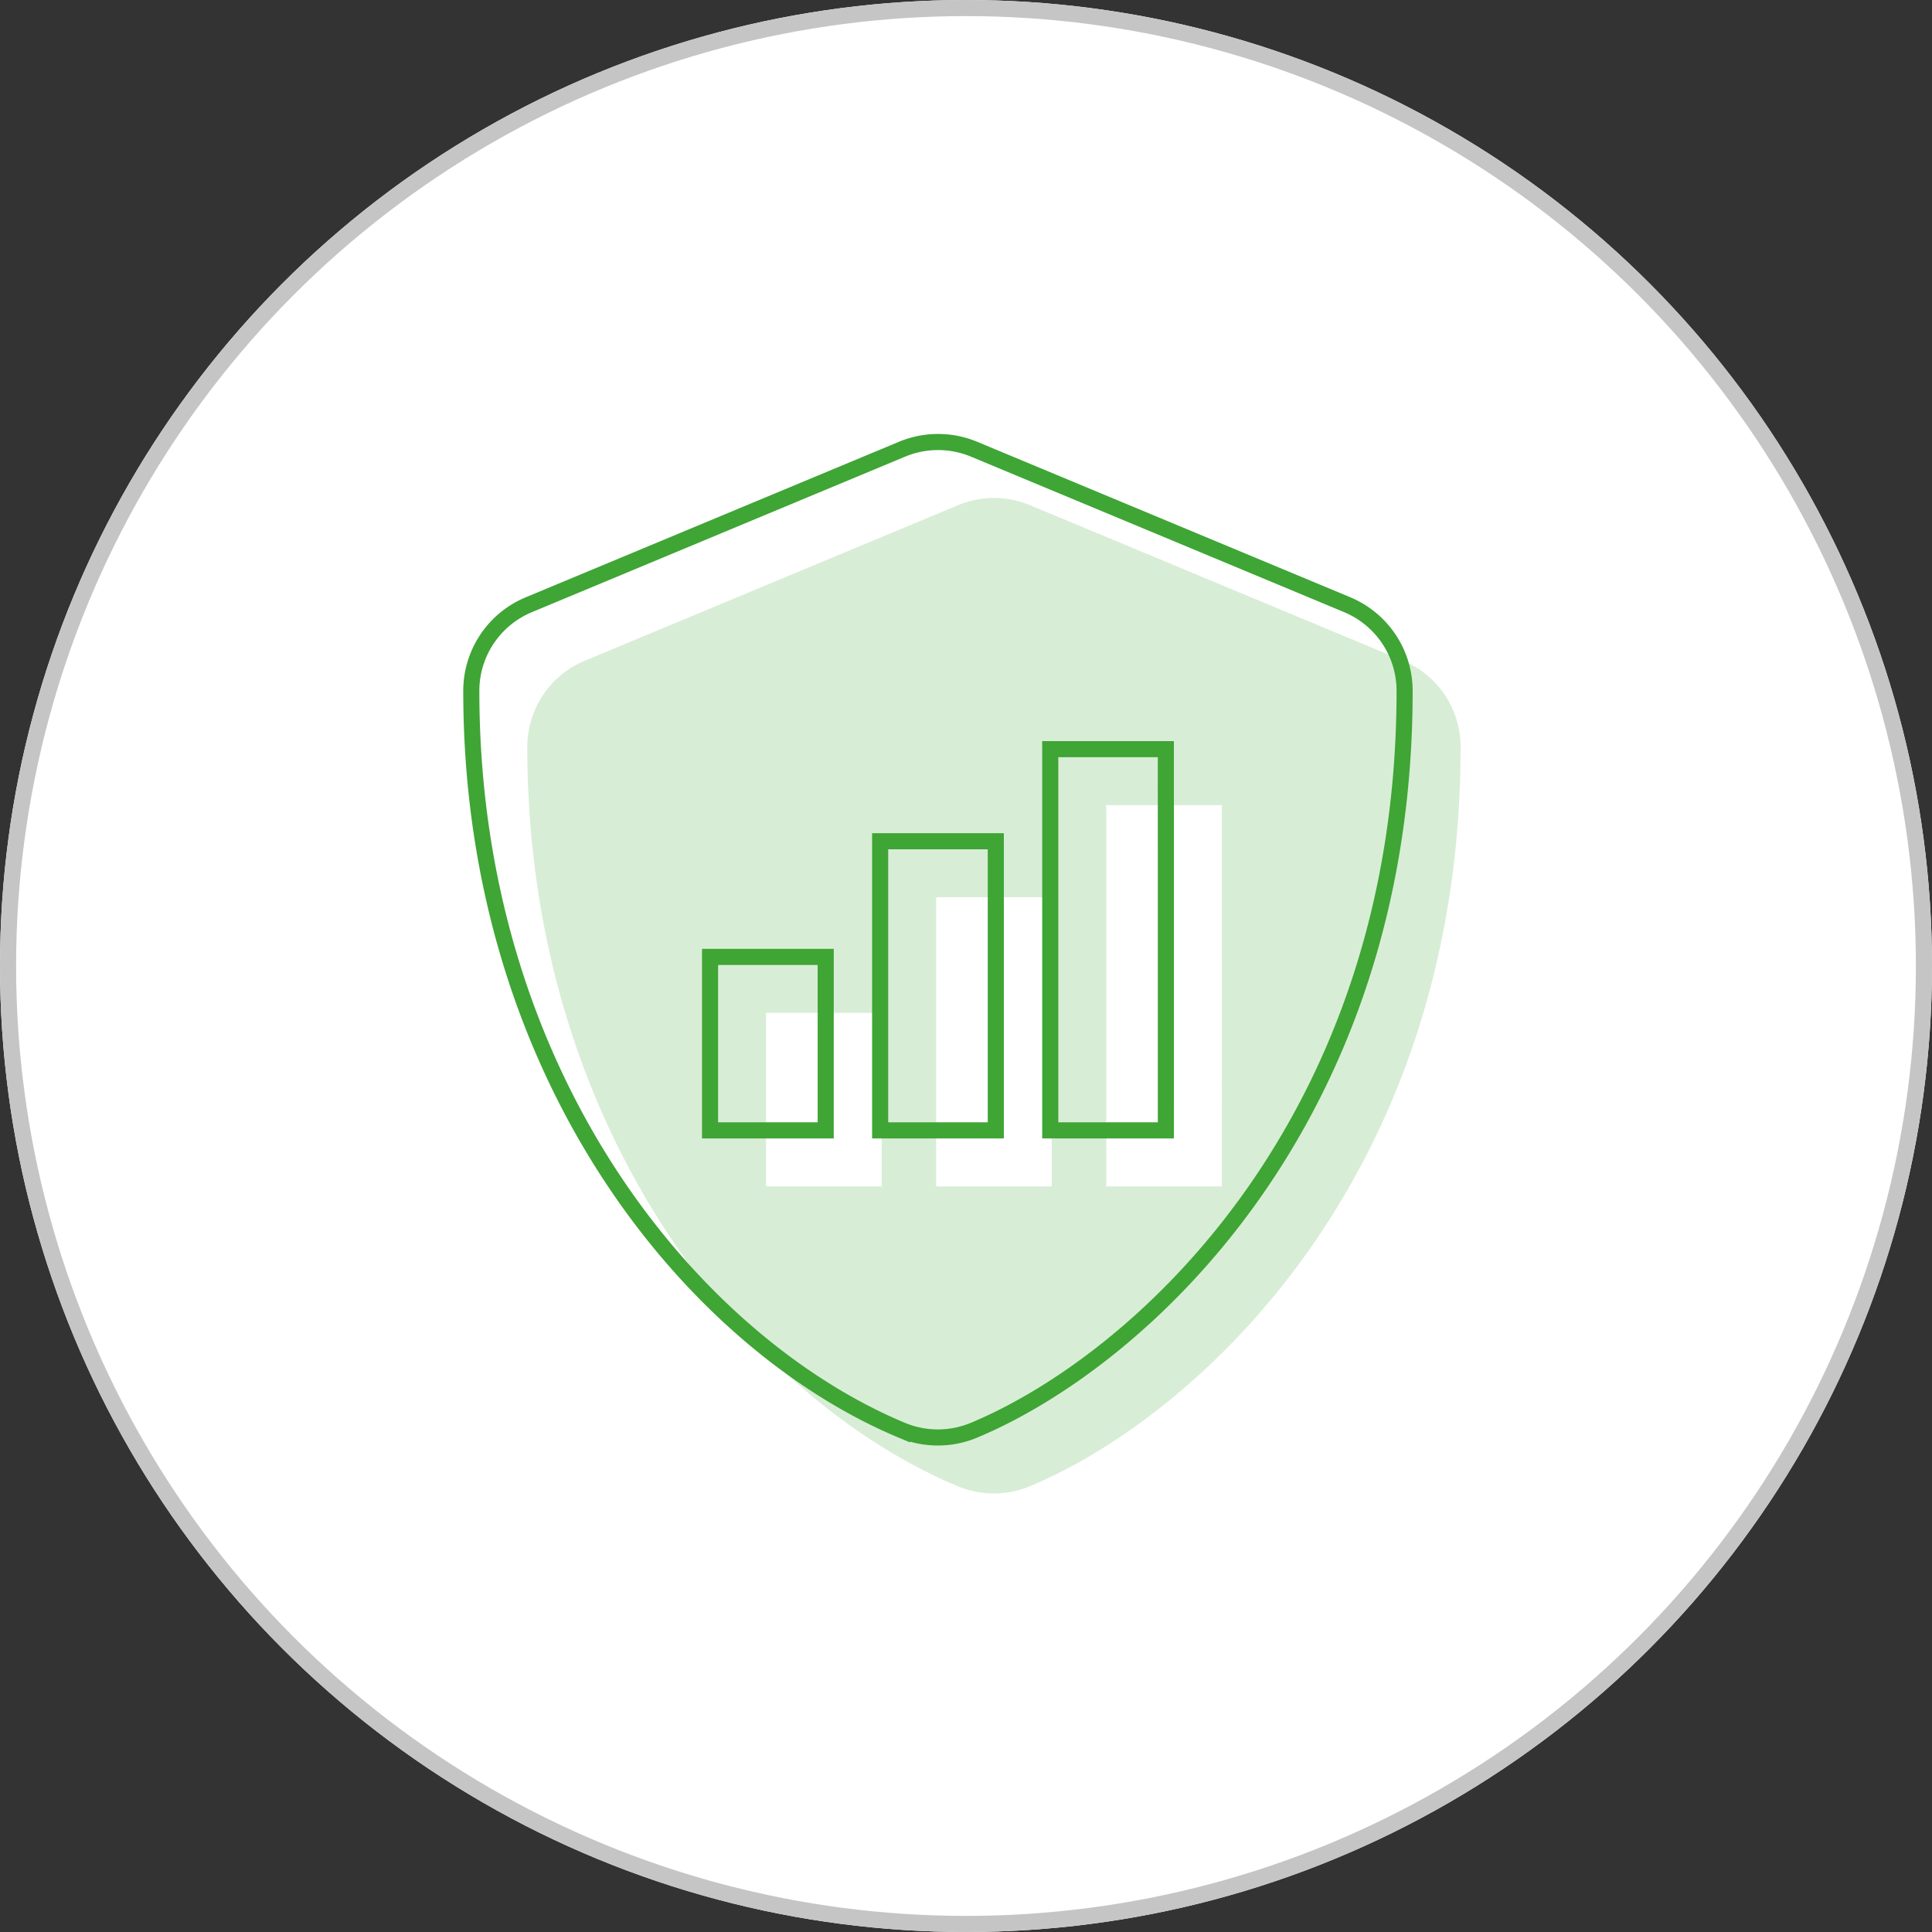
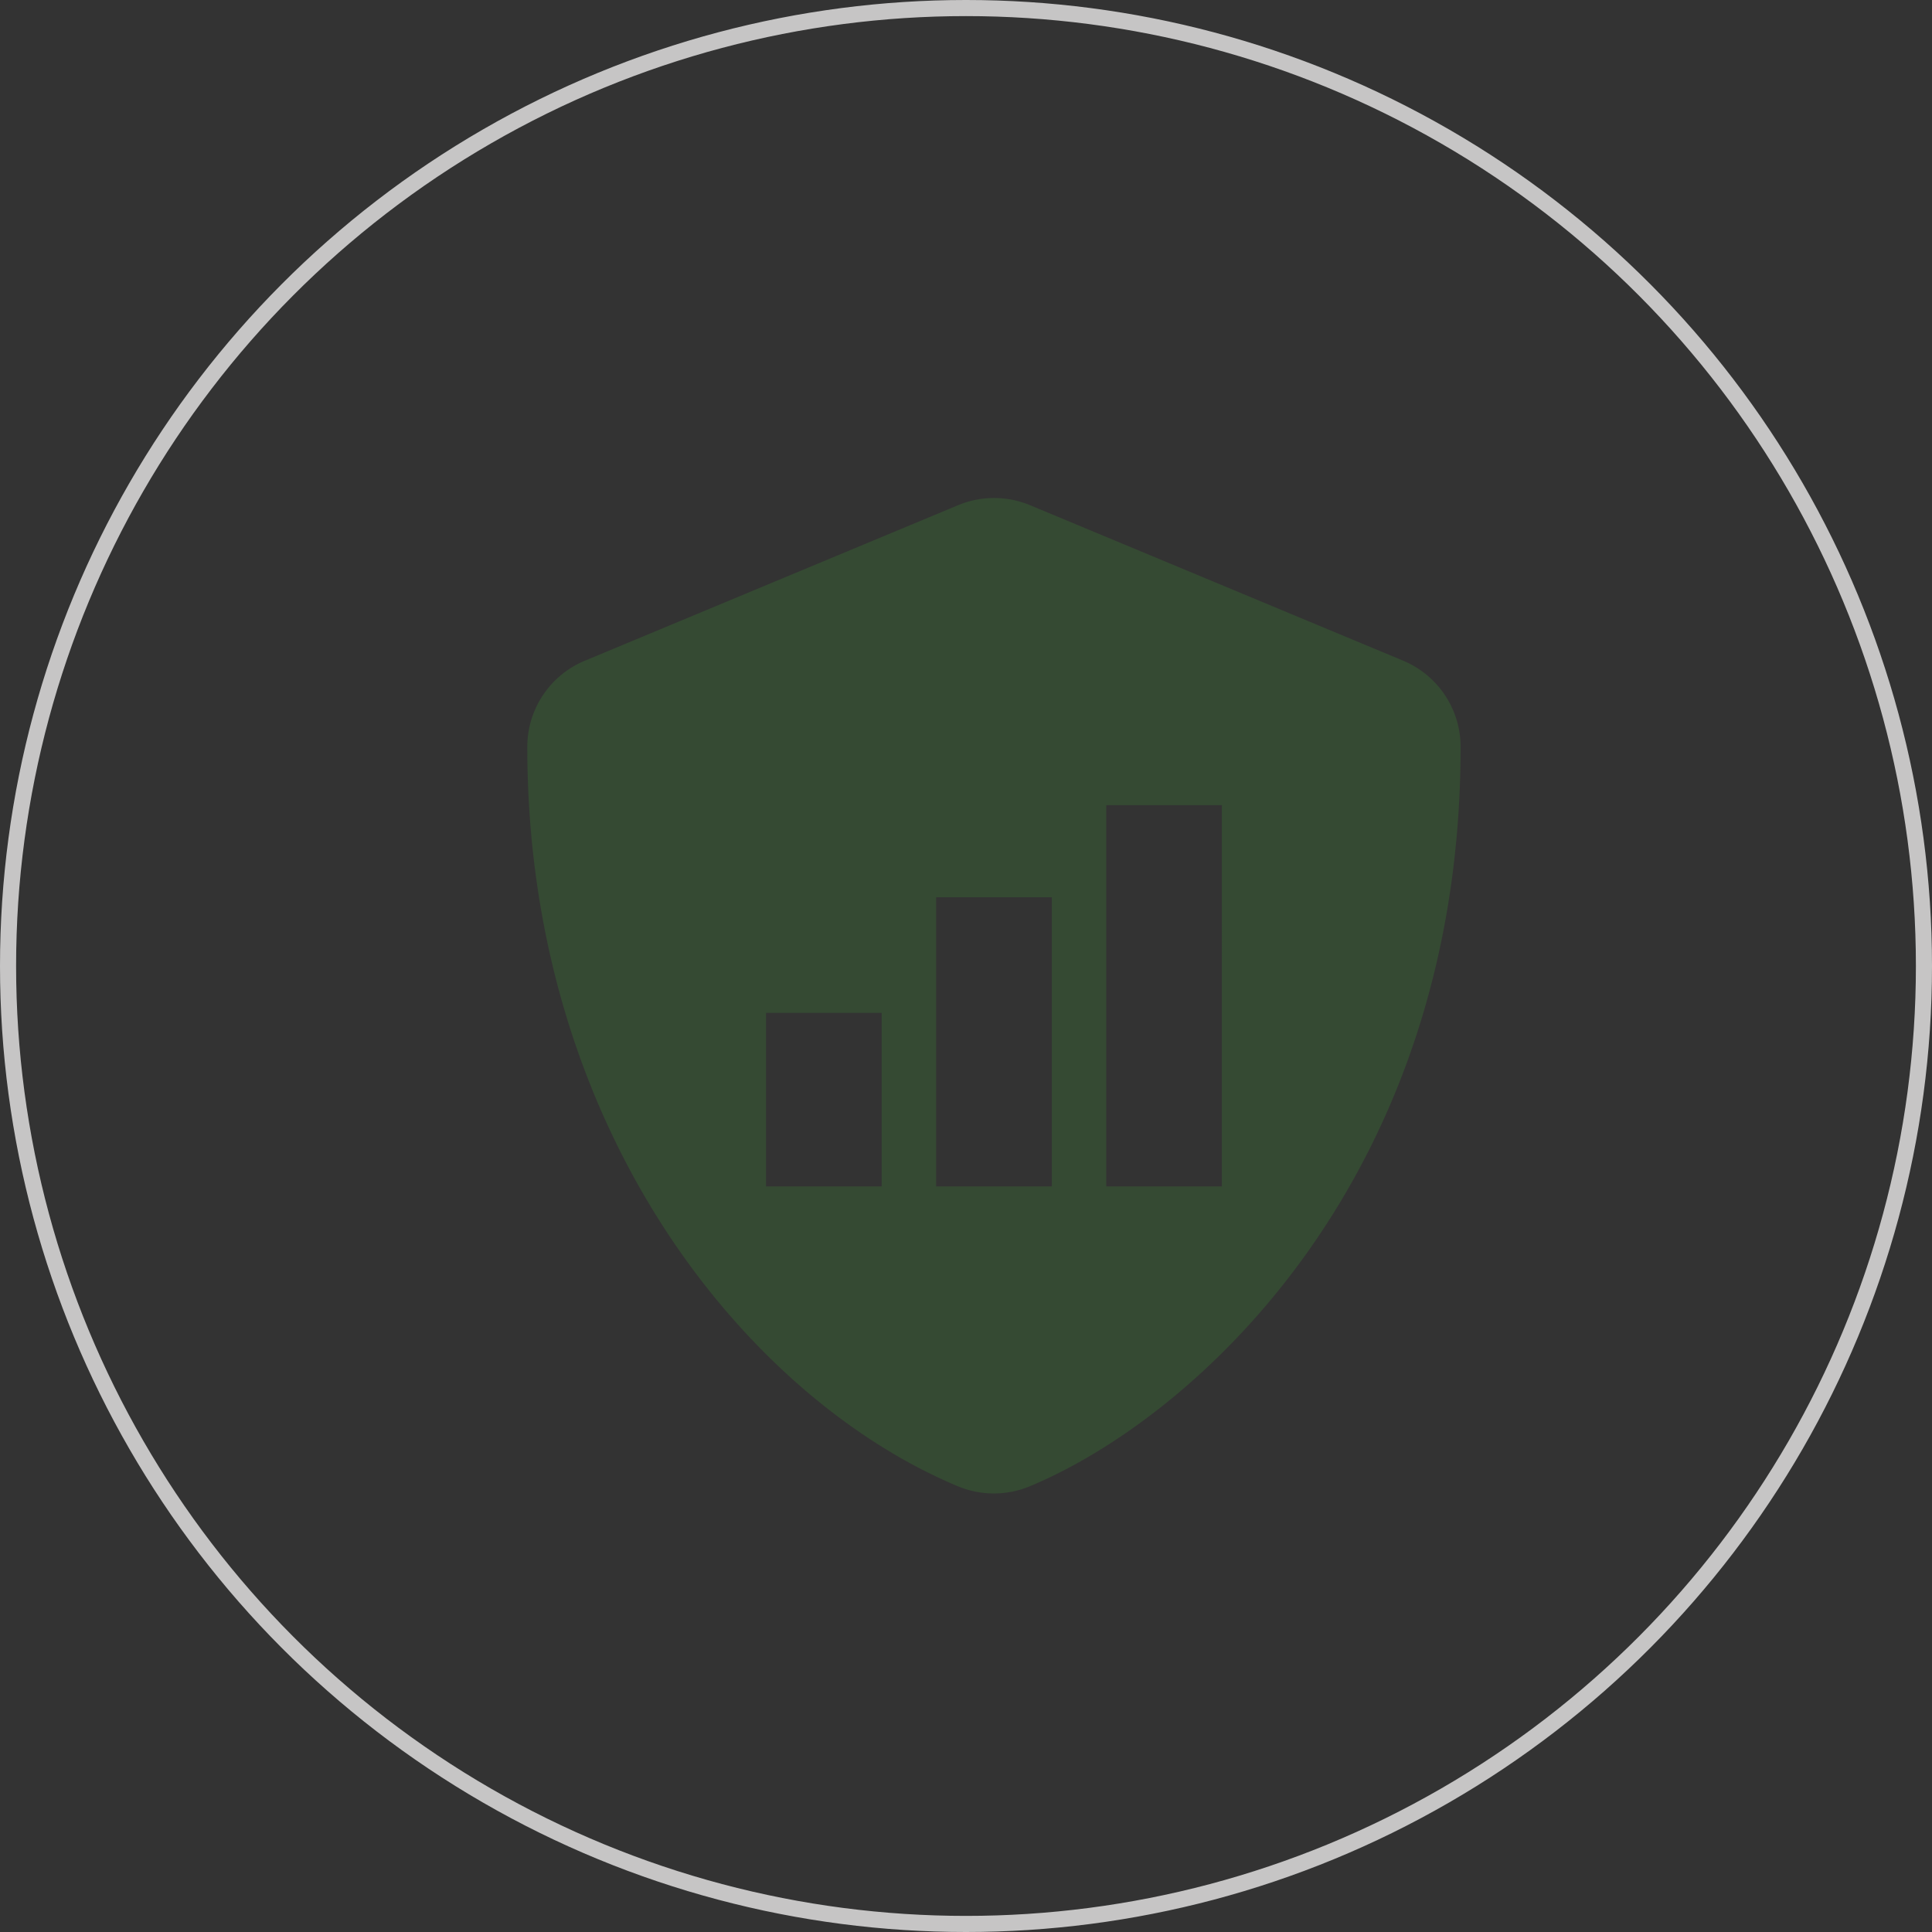
<svg xmlns="http://www.w3.org/2000/svg" width="120" height="120" viewBox="0 0 120 120">
  <rect x="0" y="0" width="120" height="120" fill="#333333" stroke="none" />
  <g id="Group_10688" data-name="Group 10688" transform="translate(-286 -1948)">
    <g id="Ellipse_332" data-name="Ellipse 332" transform="translate(286 1948)" fill="#fff" stroke="#c6c5c5" stroke-width="1">
-       <circle cx="60" cy="60" r="60" stroke="none" />
      <circle cx="60" cy="60" r="59.5" fill="none" />
    </g>
    <g id="Group_9397" data-name="Group 9397" transform="translate(304.838 1967.338)">
      <path id="Path_12559" data-name="Path 12559" d="M73.109,82.324H9.215A9.216,9.216,0,0,1,0,73.109V9.215A9.215,9.215,0,0,1,9.215,0H73.109a9.215,9.215,0,0,1,9.215,9.215V73.109a9.215,9.215,0,0,1-9.215,9.215" transform="translate(0 0)" fill="none" opacity="0.1" />
      <g id="Group_9385" data-name="Group 9385" transform="translate(10.435 8.116)">
        <path id="Path_12" data-name="Path 12" d="M44.171,160.12H36.99V136.441h7.18Zm-10.563,0H26.425V142.162h7.183Zm-10.565,0H15.86V149.345h7.183ZM55.437,127.47l-23.186-9.662a5.821,5.821,0,0,0-4.459,0L4.606,127.47a5.792,5.792,0,0,0-3.576,5.351c0,23.972,13.83,40.536,26.752,45.929a5.814,5.814,0,0,0,4.456,0C42.589,174.439,59,159.548,59,132.822a5.8,5.8,0,0,0-3.563-5.351" transform="translate(2.448 -113.886)" fill="#3fa535" stroke="rgba(0,0,0,0)" stroke-width="1" opacity="0.2" />
-         <path id="Path_27" data-name="Path 27" d="M44.171,160.12H36.99V136.441h7.18Zm-10.563,0H26.425V142.162h7.183Zm-10.565,0H15.86V149.345h7.183ZM55.437,127.47l-23.186-9.662a5.821,5.821,0,0,0-4.459,0L4.606,127.47a5.792,5.792,0,0,0-3.576,5.351c0,23.972,13.83,40.536,26.752,45.929a5.814,5.814,0,0,0,4.456,0C42.589,174.439,59,159.548,59,132.822a5.8,5.8,0,0,0-3.563-5.351" transform="translate(-1.03 -117.364)" fill="none" stroke="#3fa535" stroke-width="1" />
      </g>
    </g>
  </g>
</svg>